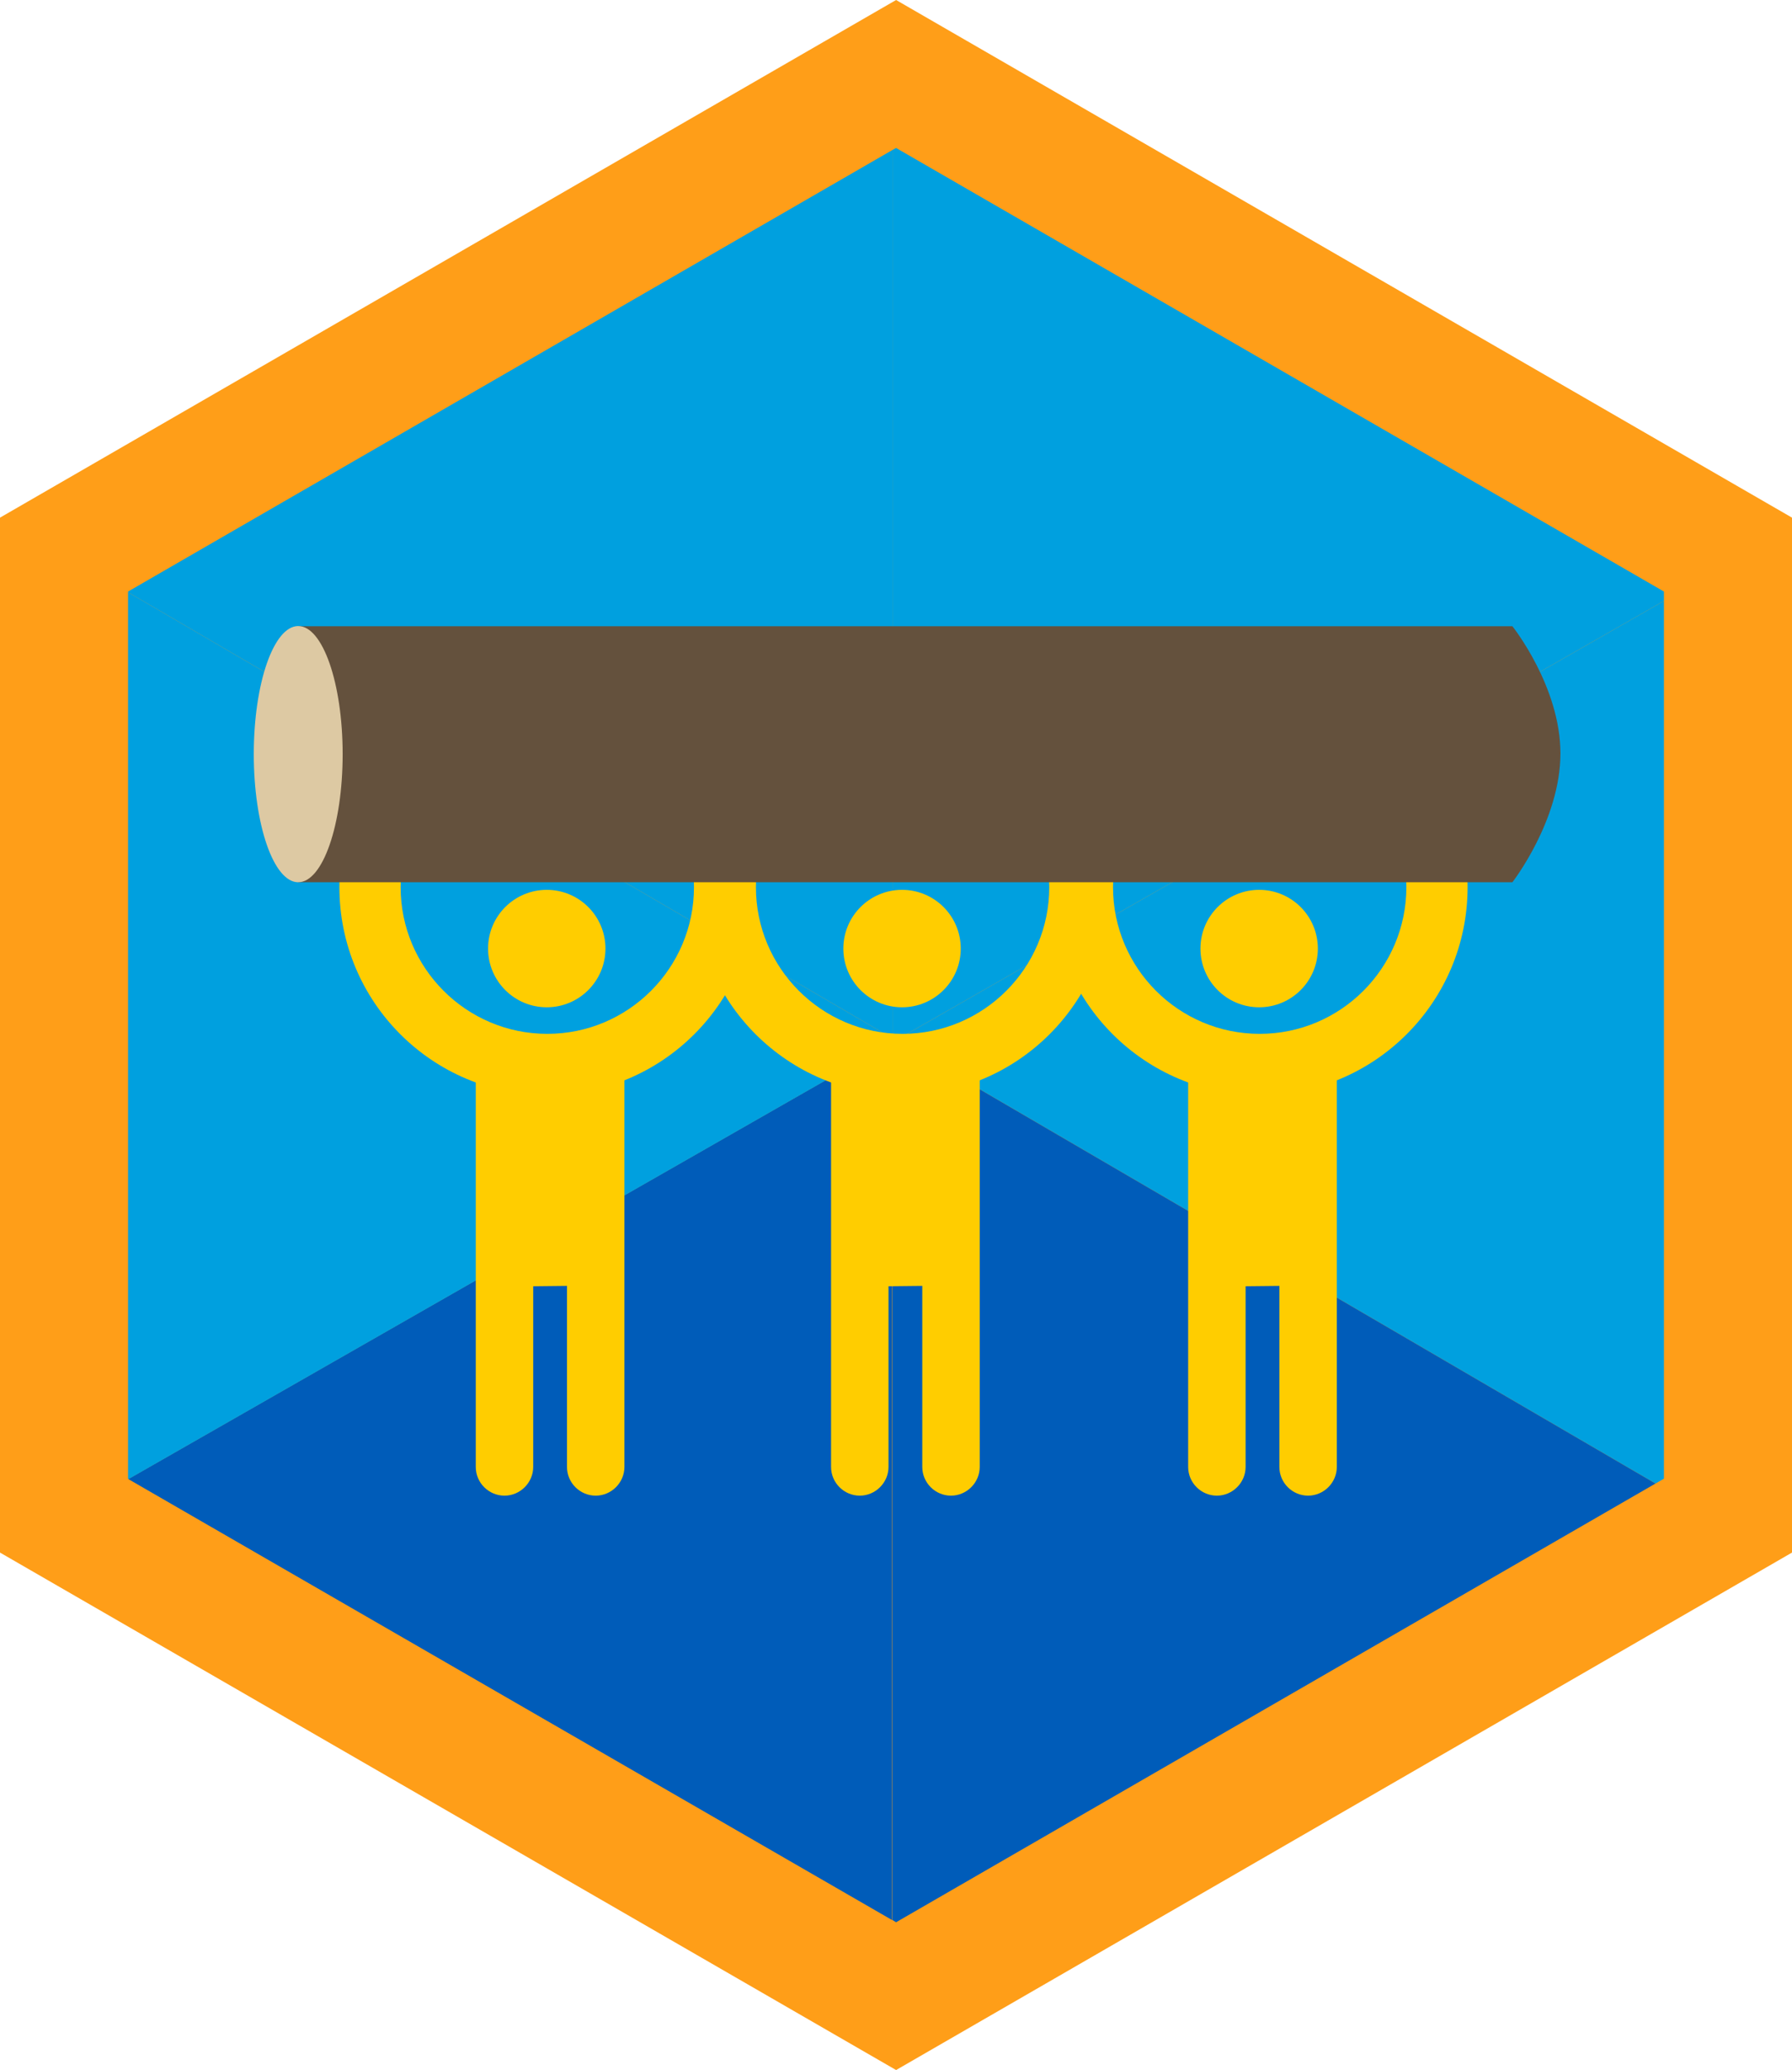
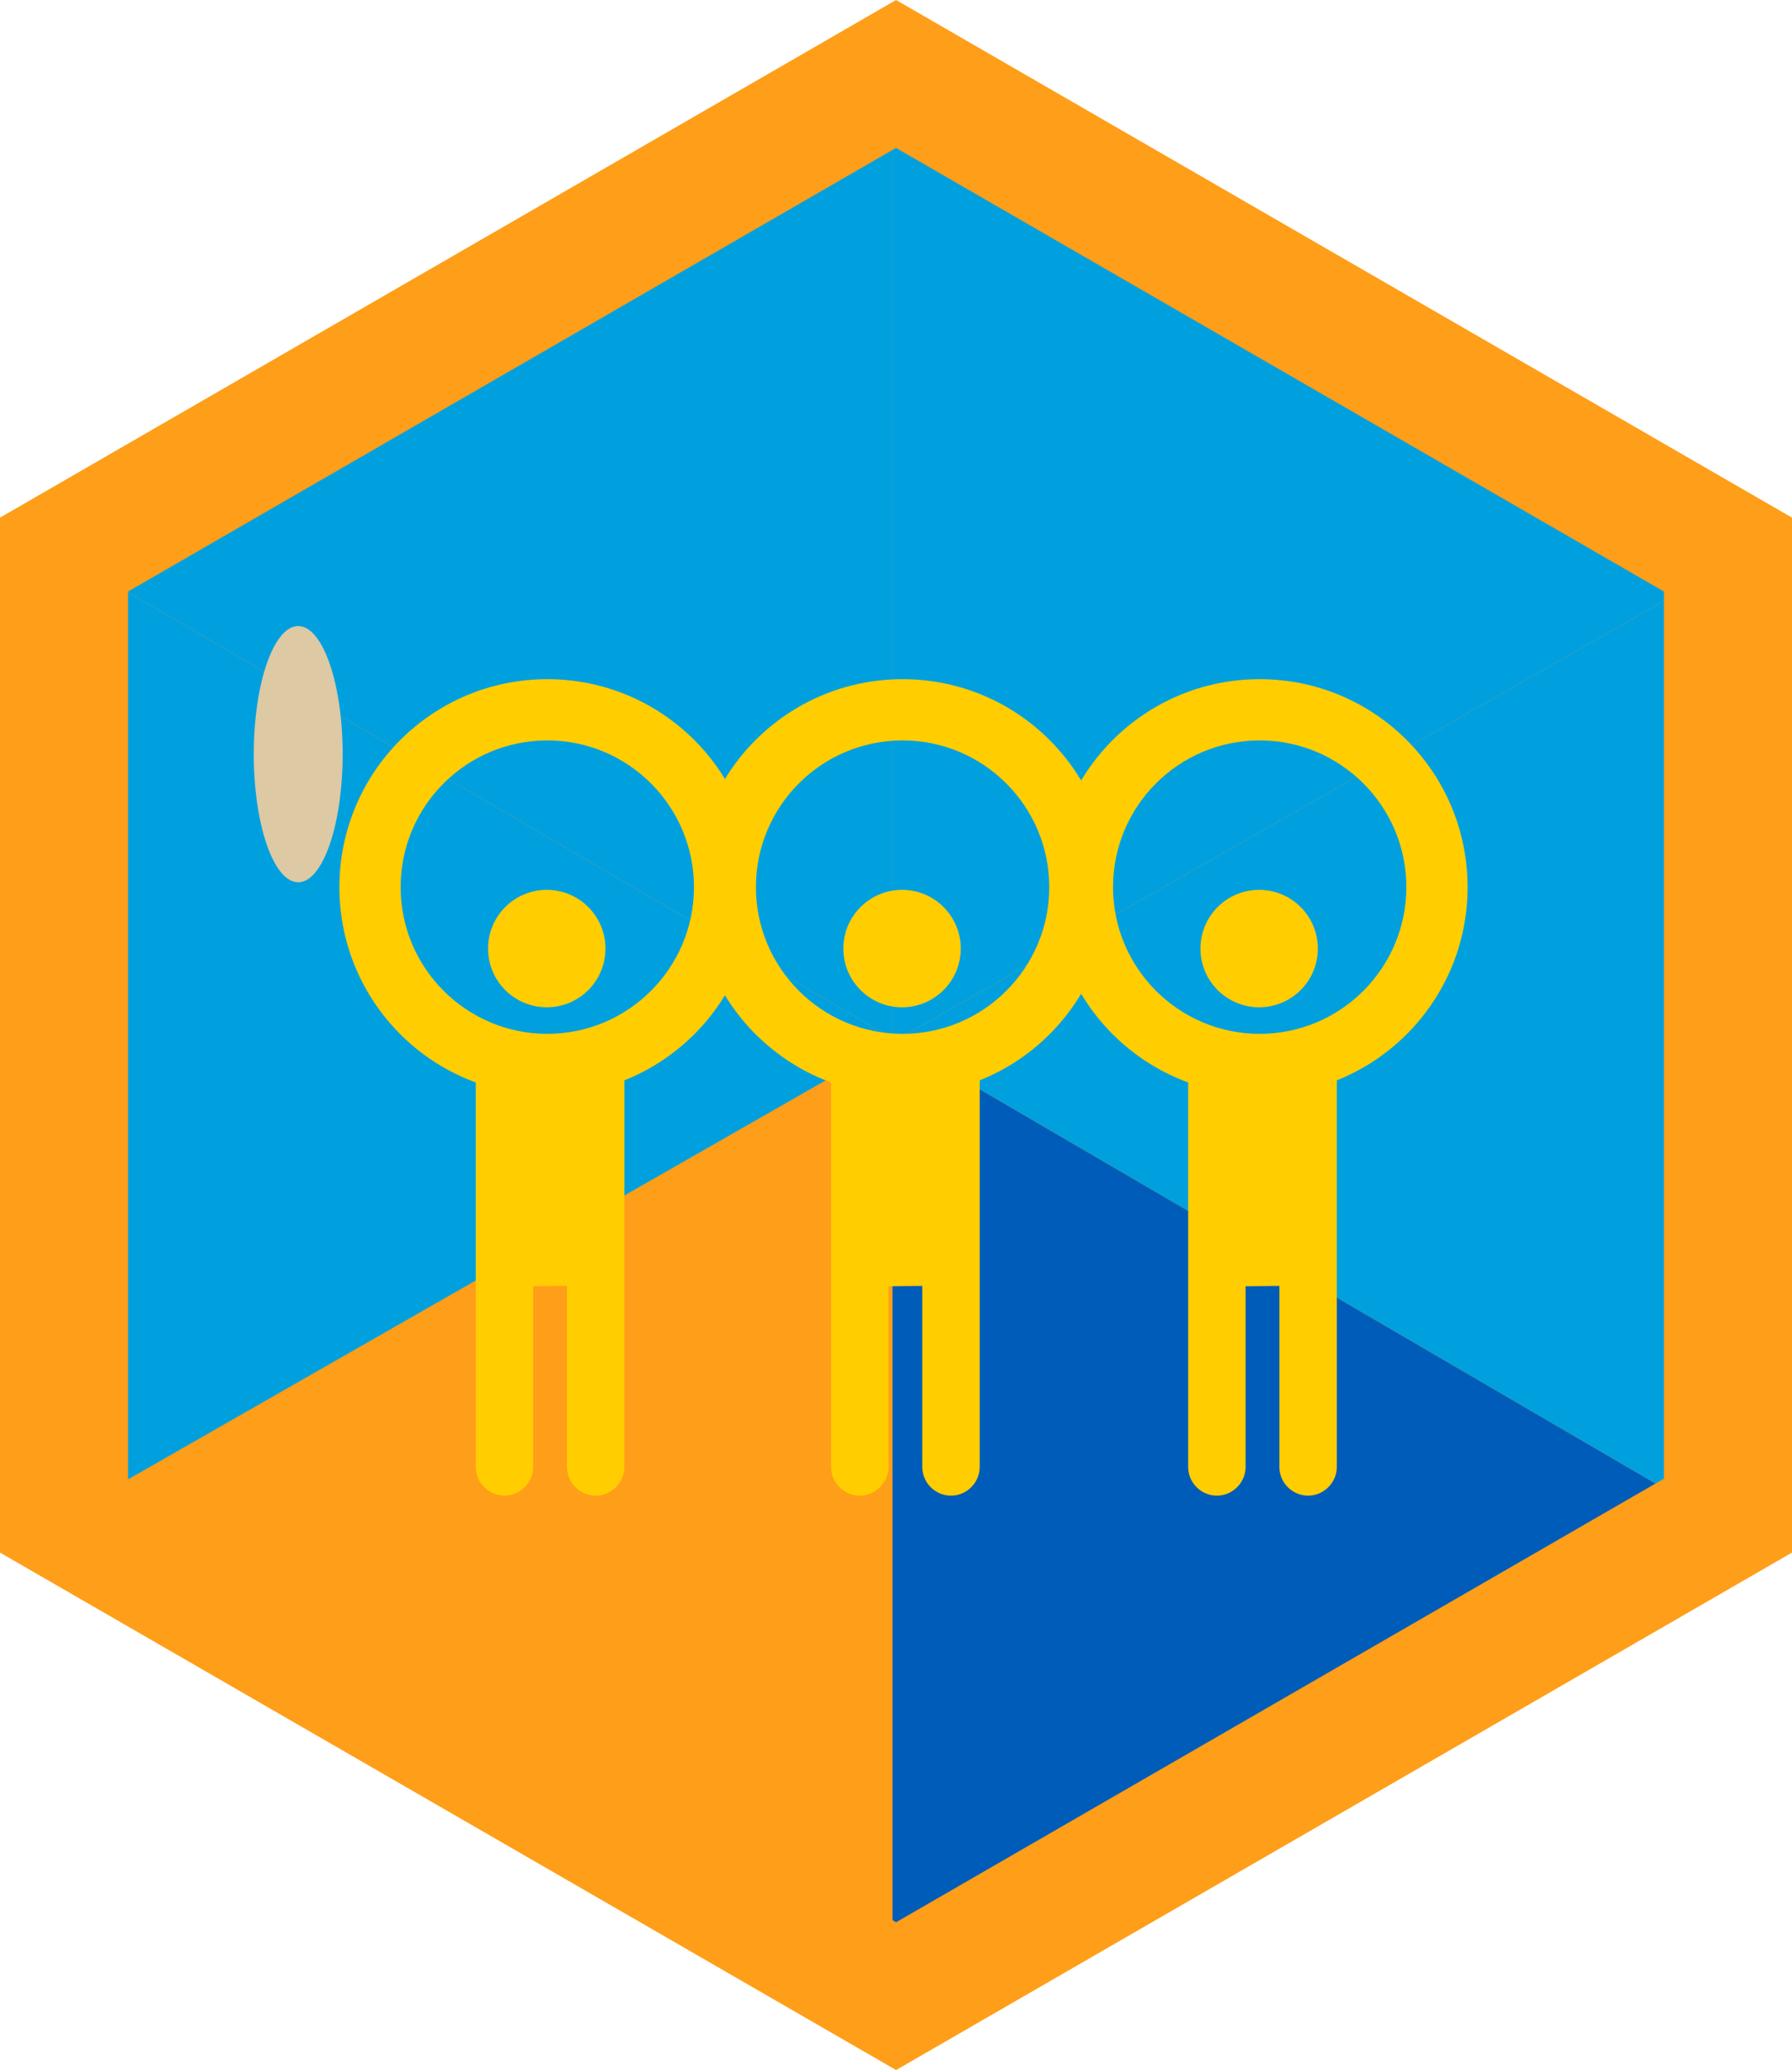
<svg xmlns="http://www.w3.org/2000/svg" id="Layer_1" viewBox="0 0 99.21 114.58">
  <defs>
    <style>.cls-1{fill:#6cca98;}.cls-2{fill:#005cb9;}.cls-3{fill:#ddc9a3;}.cls-4{fill:#64513d;}.cls-5{fill:#ff9e18;}.cls-6{fill:#ffcd00;}.cls-7{fill:#00a0df;}</style>
  </defs>
  <polygon class="cls-5" points="49.61 0 0 28.65 0 85.93 49.61 114.57 99.21 85.93 99.21 28.65 49.61 0" />
  <g>
    <polygon class="cls-7" points="49.59 57.58 92.12 33.26 92.12 32.74 49.61 8.19 49.41 8.3 49.41 57.47 49.59 57.58" />
-     <polygon class="cls-1" points="49.41 57.68 49.59 57.58 49.41 57.47 49.41 57.68" />
    <polygon class="cls-7" points="91.65 82.11 92.12 81.84 92.12 33.26 49.59 57.58 91.65 82.11" />
    <polygon class="cls-2" points="91.65 82.11 49.59 57.58 49.41 57.68 49.41 106.27 49.61 106.39 91.65 82.11" />
-     <polygon class="cls-2" points="7.1 81.86 49.39 106.27 49.39 57.68 7.1 81.86" />
    <polygon class="cls-7" points="49.41 57.47 7.09 32.78 7.09 81.84 7.12 81.86 49.41 57.68 49.41 57.47" />
    <polygon class="cls-7" points="49.41 8.3 7.09 32.74 7.09 32.78 49.41 57.47 49.41 8.3" />
  </g>
  <g>
    <g>
      <path class="cls-6" d="M46.01,59.79c0,2.45,0,4.4,0,5.97v15.43c0,.88,.72,1.59,1.59,1.59s1.59-.72,1.59-1.59v-10l1.87-.02v10.02c0,.88,.72,1.59,1.59,1.59s1.59-.72,1.59-1.59v-21.61" />
      <path class="cls-6" d="M61.48,49.1c0,6.36-5.15,11.51-11.51,11.51s-11.51-5.15-11.51-11.51,5.15-11.51,11.51-11.51,11.51,5.15,11.51,11.51Zm-11.51-8.12c-4.49,0-8.12,3.64-8.12,8.12s3.64,8.12,8.12,8.12,8.12-3.64,8.12-8.12-3.64-8.12-8.12-8.12Z" />
      <circle class="cls-6" cx="49.94" cy="52.5" r="3.25" />
    </g>
    <g>
      <path class="cls-6" d="M26.34,59.79c0,2.45,0,4.4,0,5.97v15.43c0,.88,.72,1.59,1.59,1.59s1.59-.72,1.59-1.59v-10l1.87-.02v10.02c0,.88,.72,1.59,1.59,1.59s1.59-.72,1.59-1.59v-21.61" />
      <path class="cls-6" d="M41.81,49.1c0,6.36-5.15,11.51-11.51,11.51s-11.51-5.15-11.51-11.51,5.15-11.51,11.51-11.51,11.51,5.15,11.51,11.51Zm-11.51-8.12c-4.49,0-8.12,3.64-8.12,8.12s3.64,8.12,8.12,8.12,8.12-3.64,8.12-8.12-3.64-8.12-8.12-8.12Z" />
      <circle class="cls-6" cx="30.27" cy="52.5" r="3.25" />
    </g>
    <g>
      <path class="cls-6" d="M65.78,59.79c0,2.45,0,4.4,0,5.97v15.43c0,.88,.72,1.59,1.59,1.59s1.59-.72,1.59-1.59v-10l1.87-.02v10.02c0,.88,.72,1.59,1.59,1.59s1.59-.72,1.59-1.59v-21.61" />
      <path class="cls-6" d="M81.25,49.1c0,6.36-5.15,11.51-11.51,11.51s-11.51-5.15-11.51-11.51,5.15-11.51,11.51-11.51,11.51,5.15,11.51,11.51Zm-11.51-8.12c-4.49,0-8.12,3.64-8.12,8.12s3.64,8.12,8.12,8.12,8.12-3.64,8.12-8.12-3.64-8.12-8.12-8.12Z" />
      <circle class="cls-6" cx="69.71" cy="52.5" r="3.25" />
    </g>
  </g>
  <g>
-     <path class="cls-4" d="M83.73,48.83H16.51v-14.17H83.73s2.66,3.33,2.66,7.04-2.66,7.13-2.66,7.13Z" />
    <ellipse class="cls-3" cx="16.51" cy="41.74" rx="2.46" ry="7.09" />
  </g>
</svg>